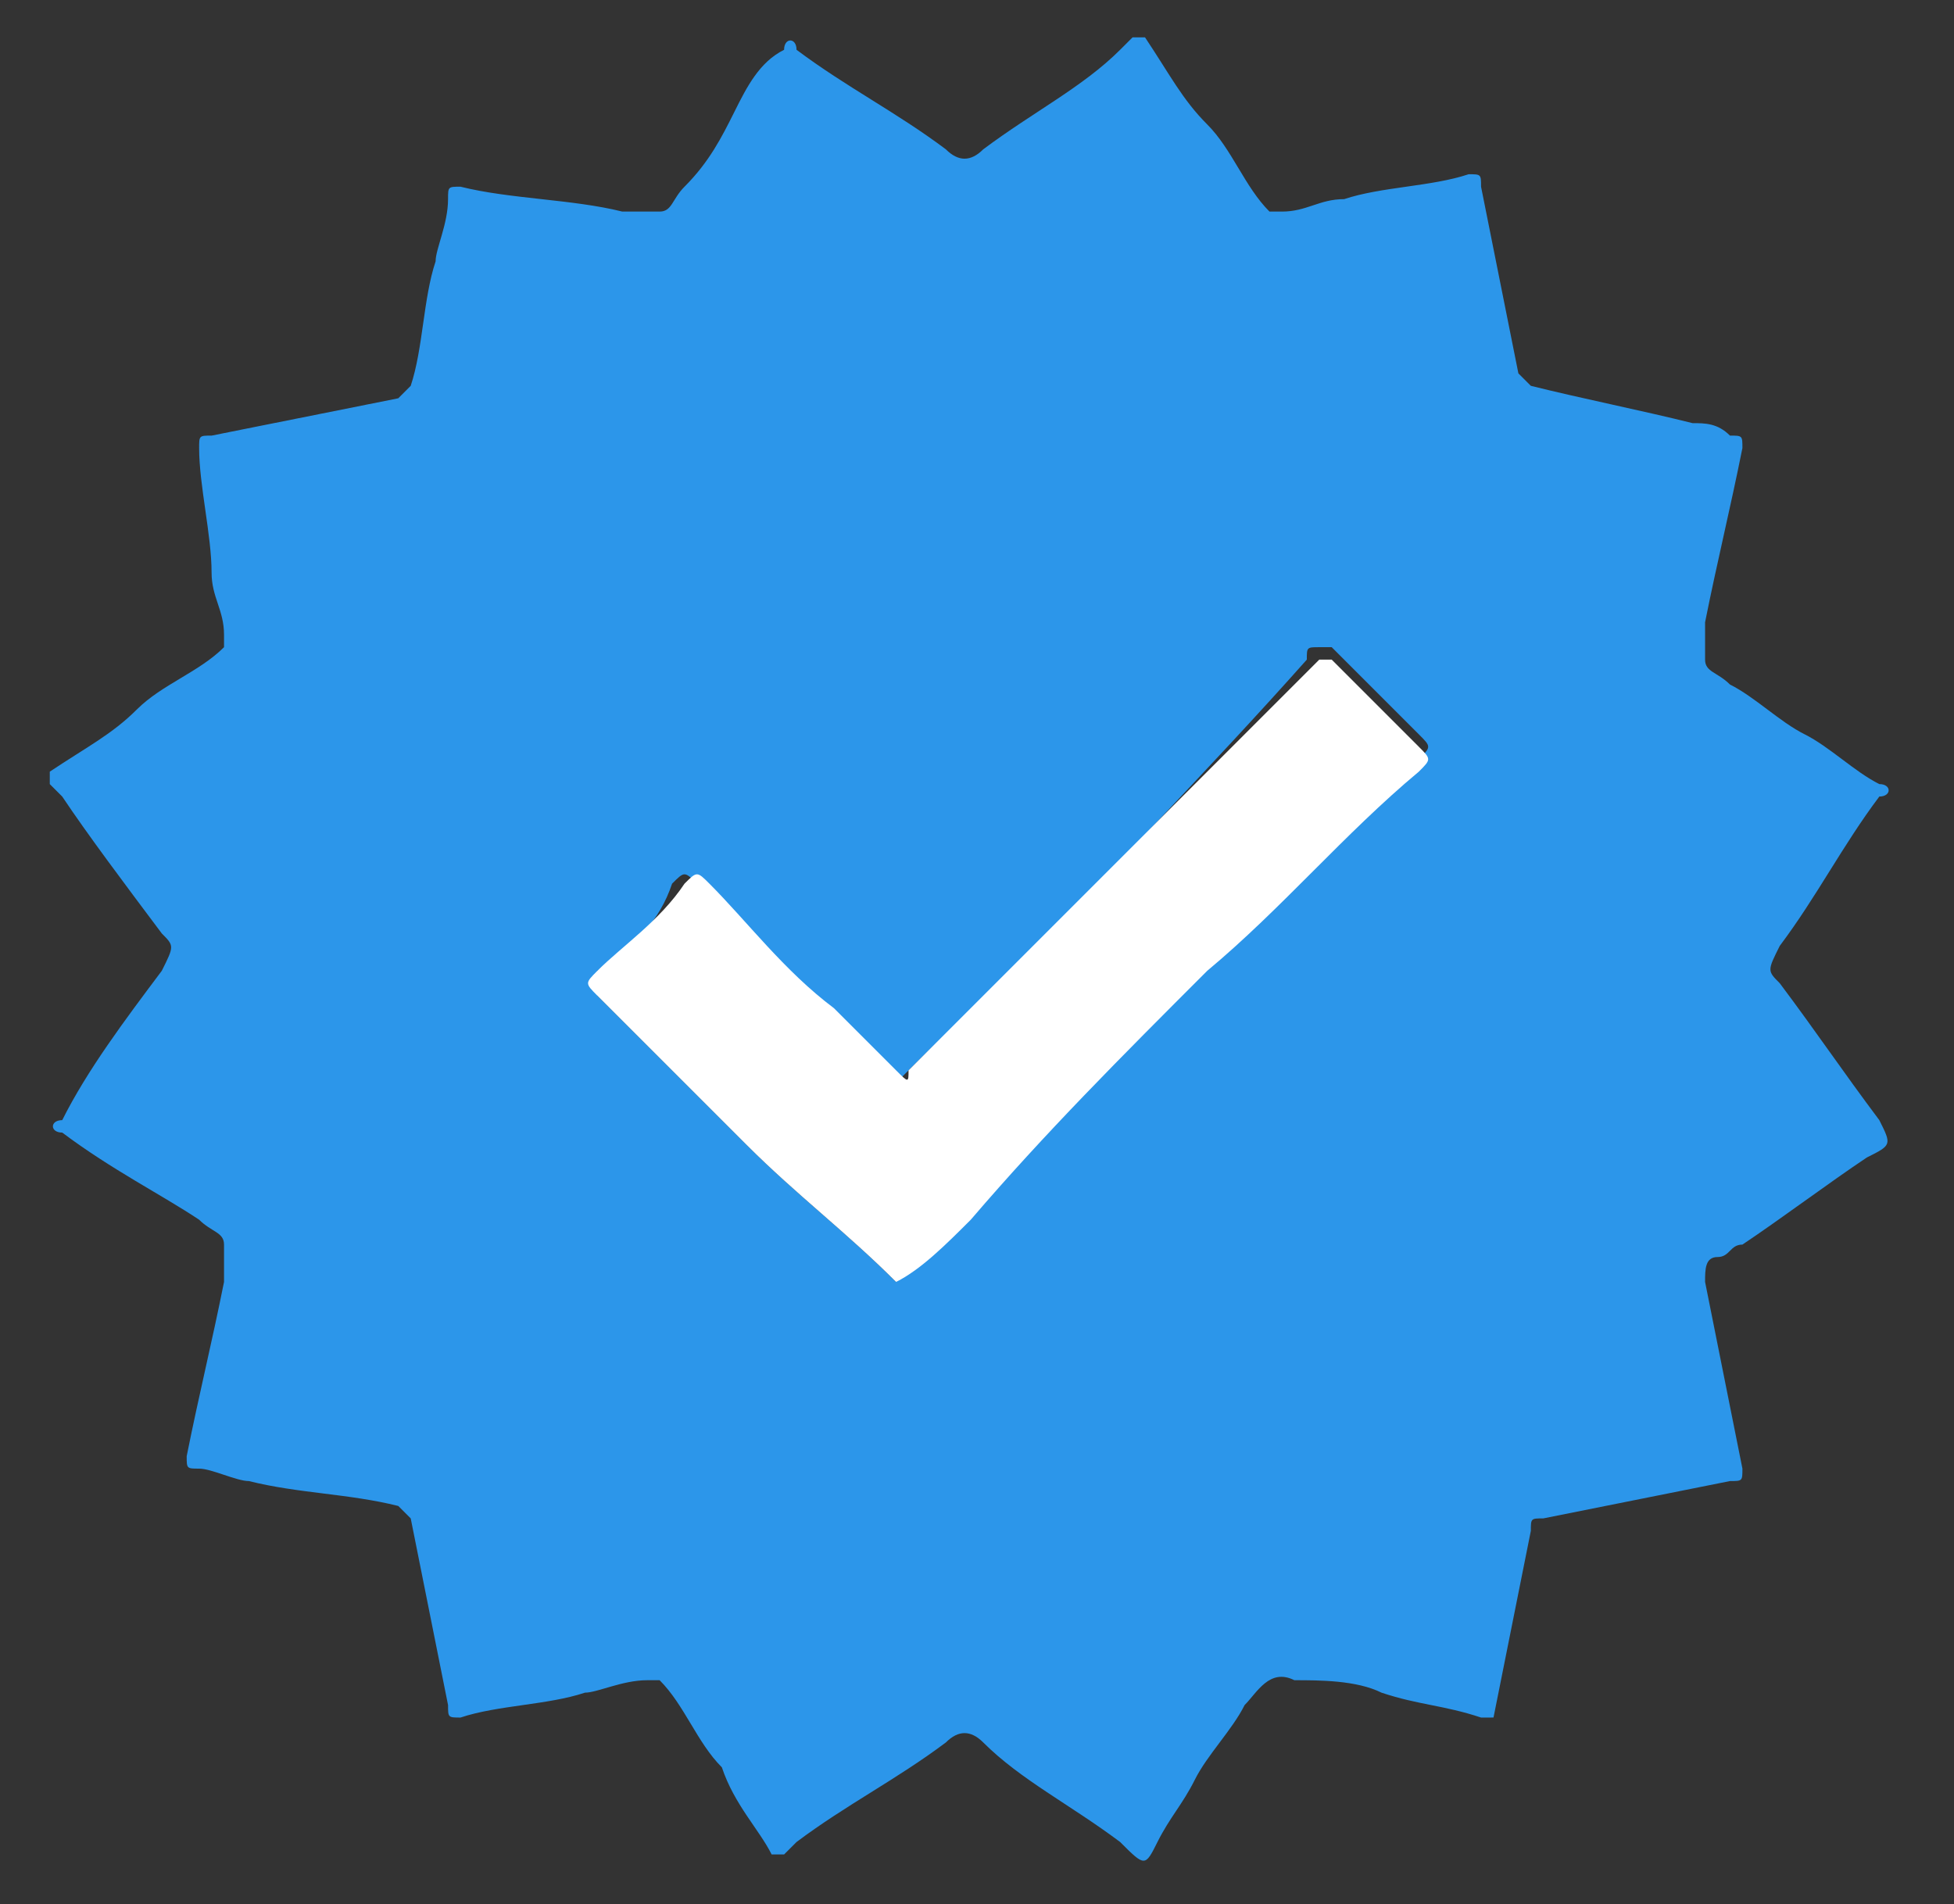
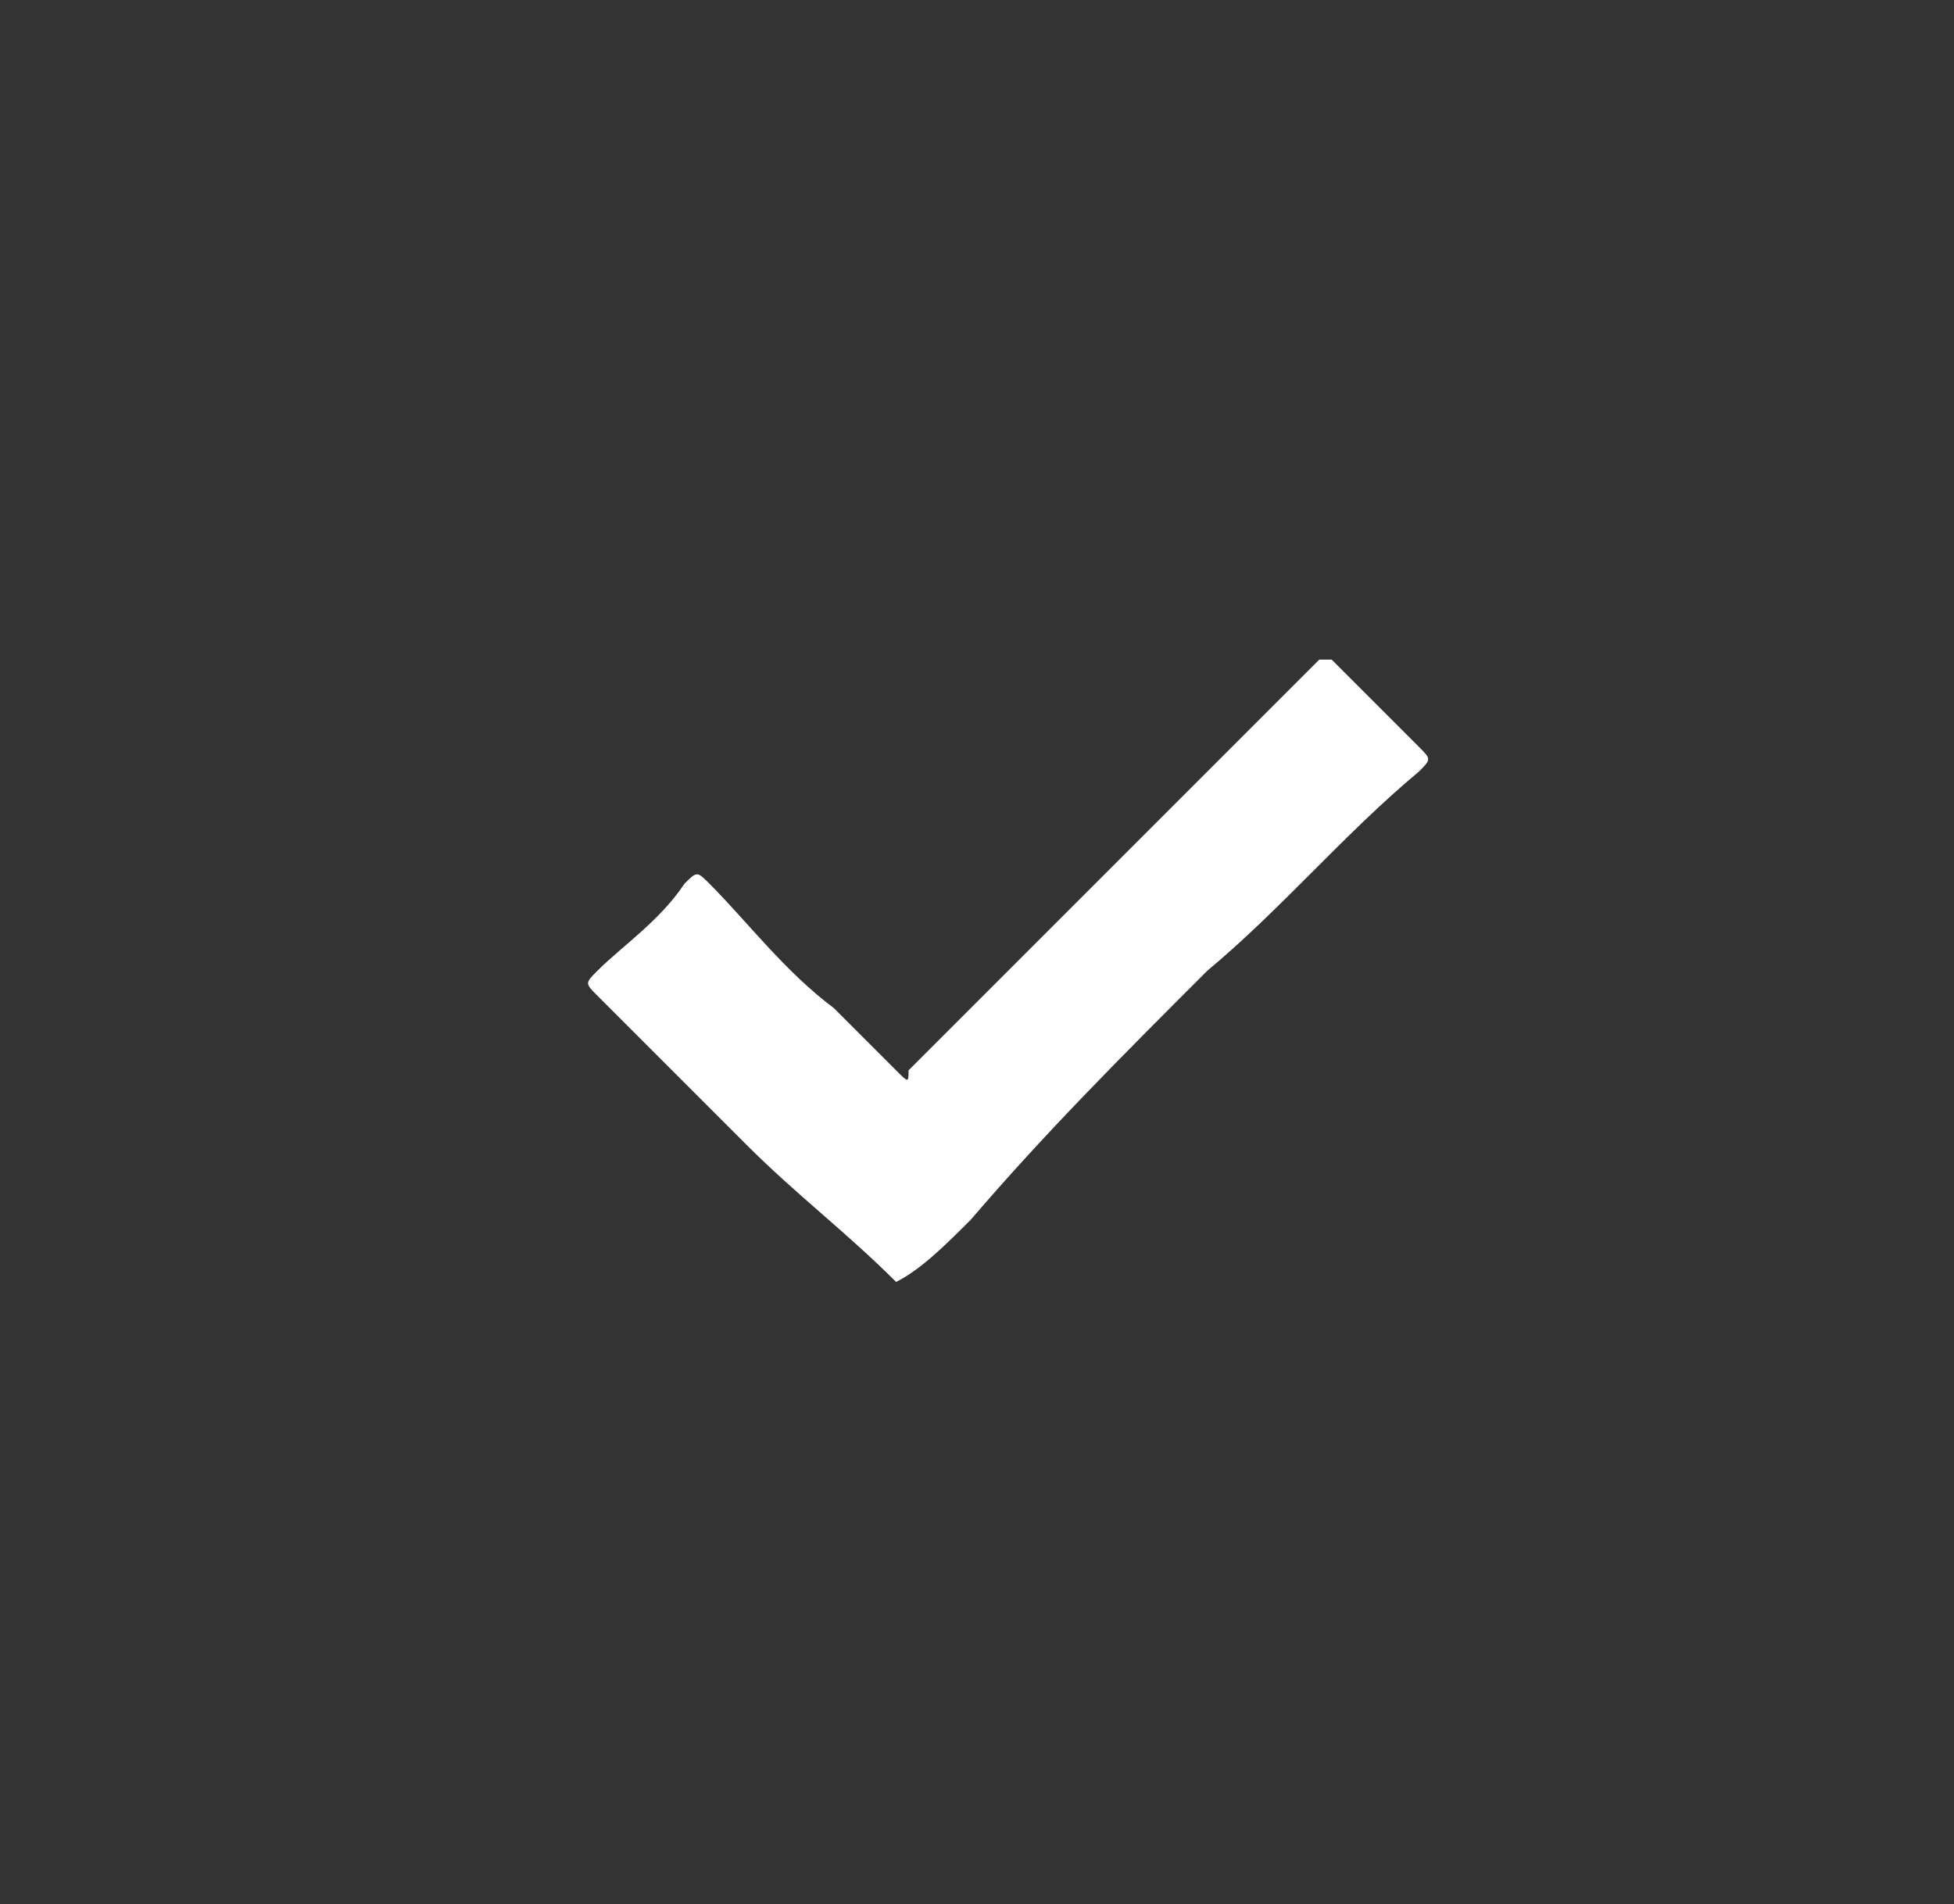
<svg xmlns="http://www.w3.org/2000/svg" id="Camada_1" x="0px" y="0px" viewBox="0 0 15.7 15.3" style="enable-background:new 0 0 15.7 15.3;" xml:space="preserve">
  <rect x="0" y="0" width="15.7" height="15.3" fill="#333333" stroke="none" />
  <style type="text/css">	.st0{fill:#2C96EA;}	.st1{fill:#FFFFFF;}</style>
  <g id="zXIc7h_00000158713739315686428420000013001536158878335365_">
    <g>
-       <path class="st0" d="M11.9,13.8c-0.3-0.1-0.5-0.1-0.8-0.2c-0.2-0.1-0.5-0.1-0.7-0.1c-0.2-0.1-0.3,0.1-0.4,0.2   c-0.1,0.2-0.3,0.4-0.4,0.6c-0.1,0.2-0.2,0.3-0.3,0.5S9.2,15,9,14.8c-0.4-0.3-0.8-0.5-1.1-0.8c-0.1-0.1-0.2-0.1-0.3,0   c-0.4,0.3-0.8,0.5-1.2,0.8c0,0-0.1,0.1-0.1,0.1c0,0-0.1,0-0.1,0c-0.1-0.2-0.3-0.4-0.4-0.7c-0.2-0.2-0.3-0.5-0.5-0.7   c0,0-0.1,0-0.1,0c-0.2,0-0.4,0.1-0.5,0.1c-0.3,0.1-0.7,0.1-1,0.2c-0.1,0-0.1,0-0.1-0.1c-0.1-0.5-0.2-1-0.3-1.5   c0,0-0.1-0.1-0.1-0.1C2.8,12,2.4,12,2,11.9c-0.1,0-0.3-0.1-0.4-0.1c-0.1,0-0.1,0-0.1-0.1c0.1-0.5,0.2-0.9,0.3-1.4   c0-0.1,0-0.2,0-0.3c0-0.1-0.1-0.1-0.2-0.2C1.3,9.6,0.9,9.4,0.5,9.1c-0.1,0-0.1-0.1,0-0.1C0.7,8.6,1,8.2,1.3,7.8   c0.1-0.2,0.1-0.2,0-0.3C1,7.1,0.7,6.7,0.5,6.4c0,0-0.1-0.1-0.1-0.1c0,0,0-0.1,0-0.1C0.7,6,0.9,5.9,1.1,5.7   c0.2-0.2,0.5-0.3,0.7-0.5c0,0,0-0.1,0-0.1c0-0.2-0.1-0.3-0.1-0.5C1.7,4.3,1.6,3.9,1.6,3.6c0-0.1,0-0.1,0.1-0.1   c0.5-0.1,1-0.2,1.5-0.3c0,0,0.1-0.1,0.1-0.1c0.1-0.3,0.1-0.7,0.2-1c0-0.1,0.1-0.3,0.1-0.5c0-0.1,0-0.1,0.1-0.1   C4.1,1.6,4.6,1.6,5,1.7c0.1,0,0.2,0,0.3,0c0.1,0,0.1-0.1,0.2-0.2c0.2-0.2,0.3-0.4,0.4-0.6c0.1-0.2,0.2-0.4,0.4-0.5   c0-0.1,0.1-0.1,0.1,0c0.4,0.3,0.8,0.5,1.2,0.8c0.1,0.1,0.2,0.1,0.3,0C8.3,0.9,8.7,0.7,9,0.4c0,0,0.1-0.1,0.1-0.1c0,0,0.1,0,0.1,0   C9.4,0.6,9.5,0.8,9.7,1c0.2,0.2,0.3,0.5,0.5,0.7c0,0,0.1,0,0.1,0c0.2,0,0.3-0.1,0.5-0.1c0.3-0.1,0.7-0.1,1-0.2   c0.1,0,0.1,0,0.1,0.1c0.1,0.5,0.2,1,0.3,1.5c0,0,0.1,0.1,0.1,0.1c0.4,0.1,0.9,0.2,1.3,0.3c0.1,0,0.2,0,0.3,0.1   c0.1,0,0.1,0,0.1,0.1c-0.1,0.5-0.2,0.9-0.3,1.4c0,0.1,0,0.2,0,0.3c0,0.1,0.1,0.1,0.2,0.2c0.2,0.1,0.4,0.3,0.6,0.4   c0.2,0.1,0.4,0.3,0.6,0.4c0.1,0,0.1,0.1,0,0.1c-0.3,0.4-0.5,0.8-0.8,1.2c-0.1,0.2-0.1,0.2,0,0.3c0.3,0.4,0.5,0.7,0.8,1.1   c0.1,0.2,0.1,0.2-0.1,0.3c-0.3,0.2-0.7,0.5-1,0.7c-0.1,0-0.1,0.1-0.2,0.1c-0.1,0-0.1,0.1-0.1,0.2c0.1,0.5,0.2,1,0.3,1.5   c0,0.1,0,0.1-0.1,0.1c-0.5,0.1-1,0.2-1.5,0.3c-0.1,0-0.1,0-0.1,0.1c-0.1,0.5-0.2,1-0.3,1.5C12,13.8,12,13.8,11.9,13.8z M7.2,10.3   c0.2-0.2,0.4-0.4,0.6-0.6c0.7-0.7,1.3-1.3,1.9-2c0.5-0.6,1.1-1.1,1.7-1.6c0.1-0.1,0.1-0.1,0-0.2c0,0-0.1-0.1-0.1-0.1   c-0.2-0.2-0.4-0.4-0.6-0.6c0,0-0.1,0-0.1,0c-0.1,0-0.1,0-0.1,0.1C9.7,6.2,8.9,7,8.1,7.9C7.8,8.1,7.5,8.4,7.2,8.7   c-0.1,0.1-0.1,0.1-0.1,0C6.9,8.5,6.8,8.3,6.6,8.1c-0.3-0.3-0.6-0.7-1-1c-0.1-0.1-0.1-0.1-0.2,0C5.3,7.4,5.1,7.6,4.8,7.8   C4.8,7.9,4.8,7.9,4.8,8c0.4,0.4,0.8,0.8,1.2,1.2C6.4,9.6,6.8,9.9,7.2,10.3z" />
      <path class="st1" d="M7.2,10.3C6.8,9.9,6.4,9.6,6,9.2C5.6,8.8,5.2,8.4,4.8,8c-0.1-0.1-0.1-0.1,0-0.2c0.2-0.2,0.5-0.4,0.7-0.7   c0.1-0.1,0.1-0.1,0.2,0c0.3,0.3,0.6,0.7,1,1c0.2,0.2,0.3,0.3,0.5,0.5c0.1,0.1,0.1,0.1,0.1,0c0.3-0.3,0.5-0.5,0.8-0.8   C8.9,7,9.7,6.2,10.5,5.4c0,0,0.1-0.1,0.1-0.1c0,0,0.1,0,0.1,0c0.2,0.2,0.4,0.4,0.6,0.6c0,0,0.1,0.1,0.1,0.1c0.1,0.1,0.1,0.1,0,0.2   c-0.6,0.5-1.1,1.1-1.7,1.6c-0.7,0.7-1.3,1.3-1.9,2C7.6,10,7.4,10.2,7.2,10.3z" />
    </g>
  </g>
</svg>